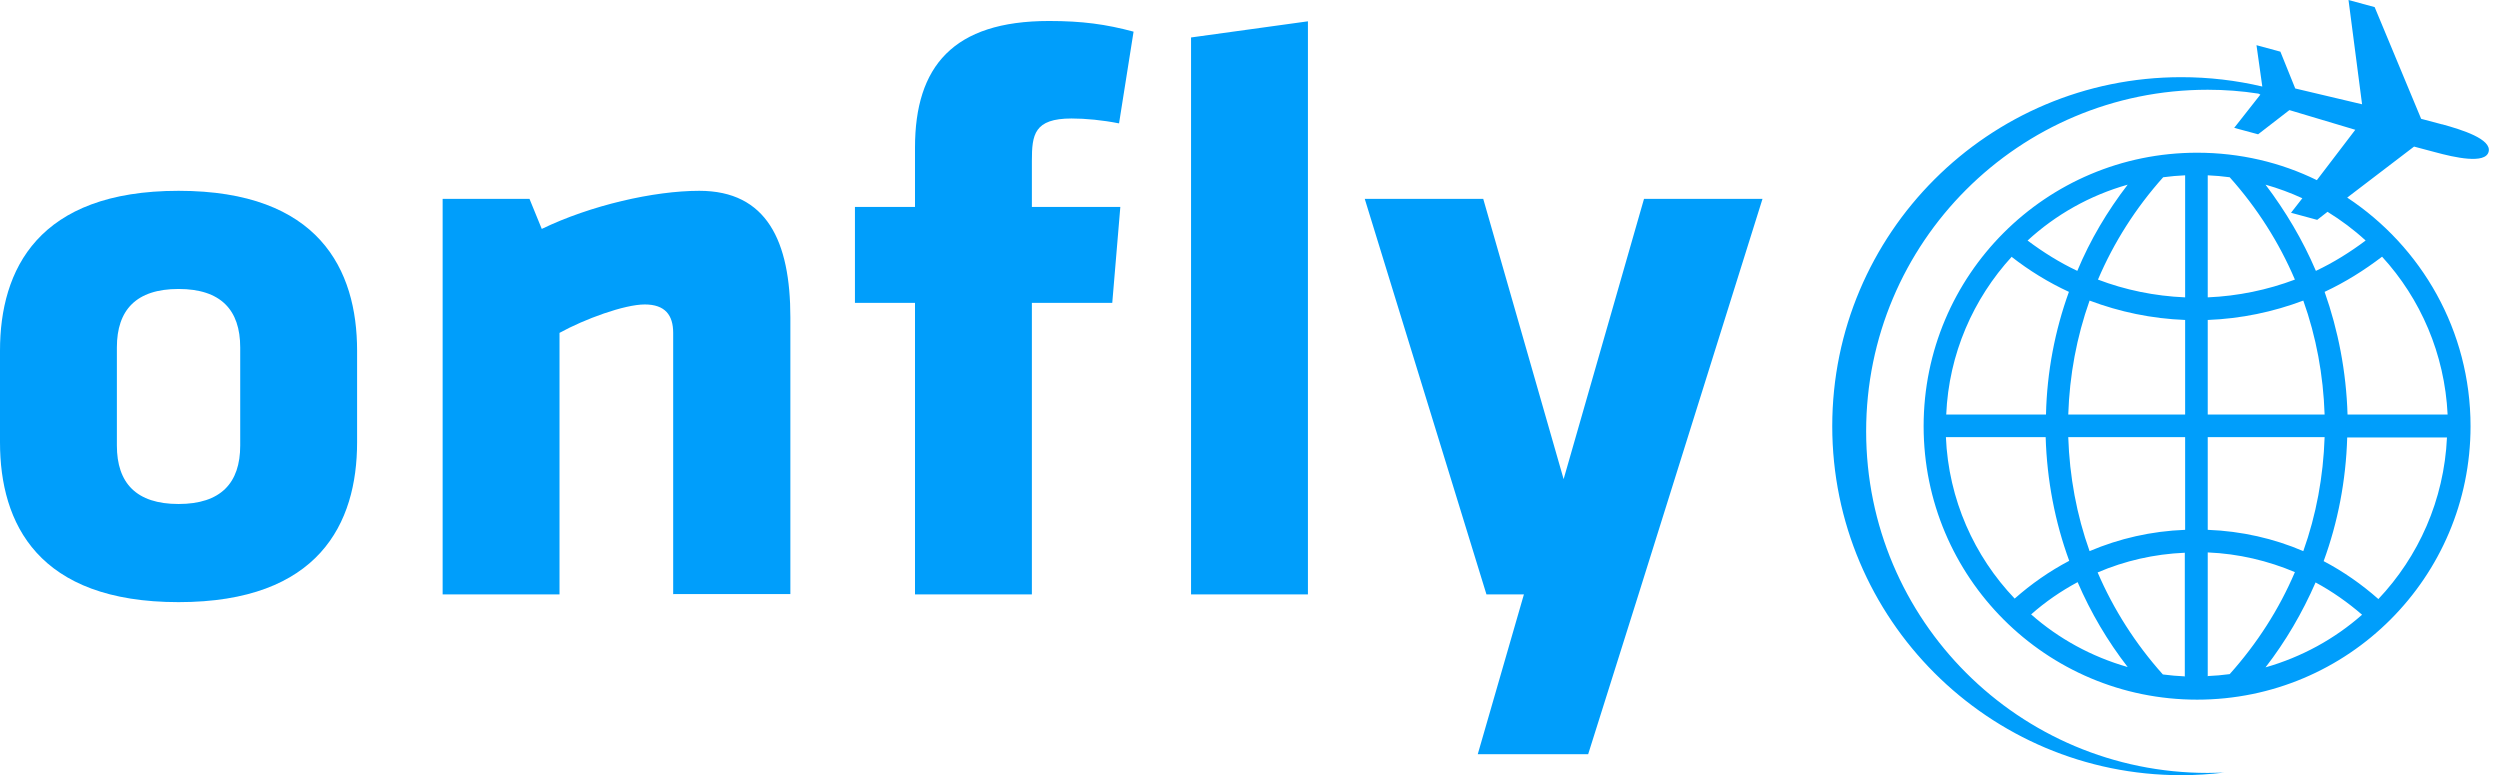
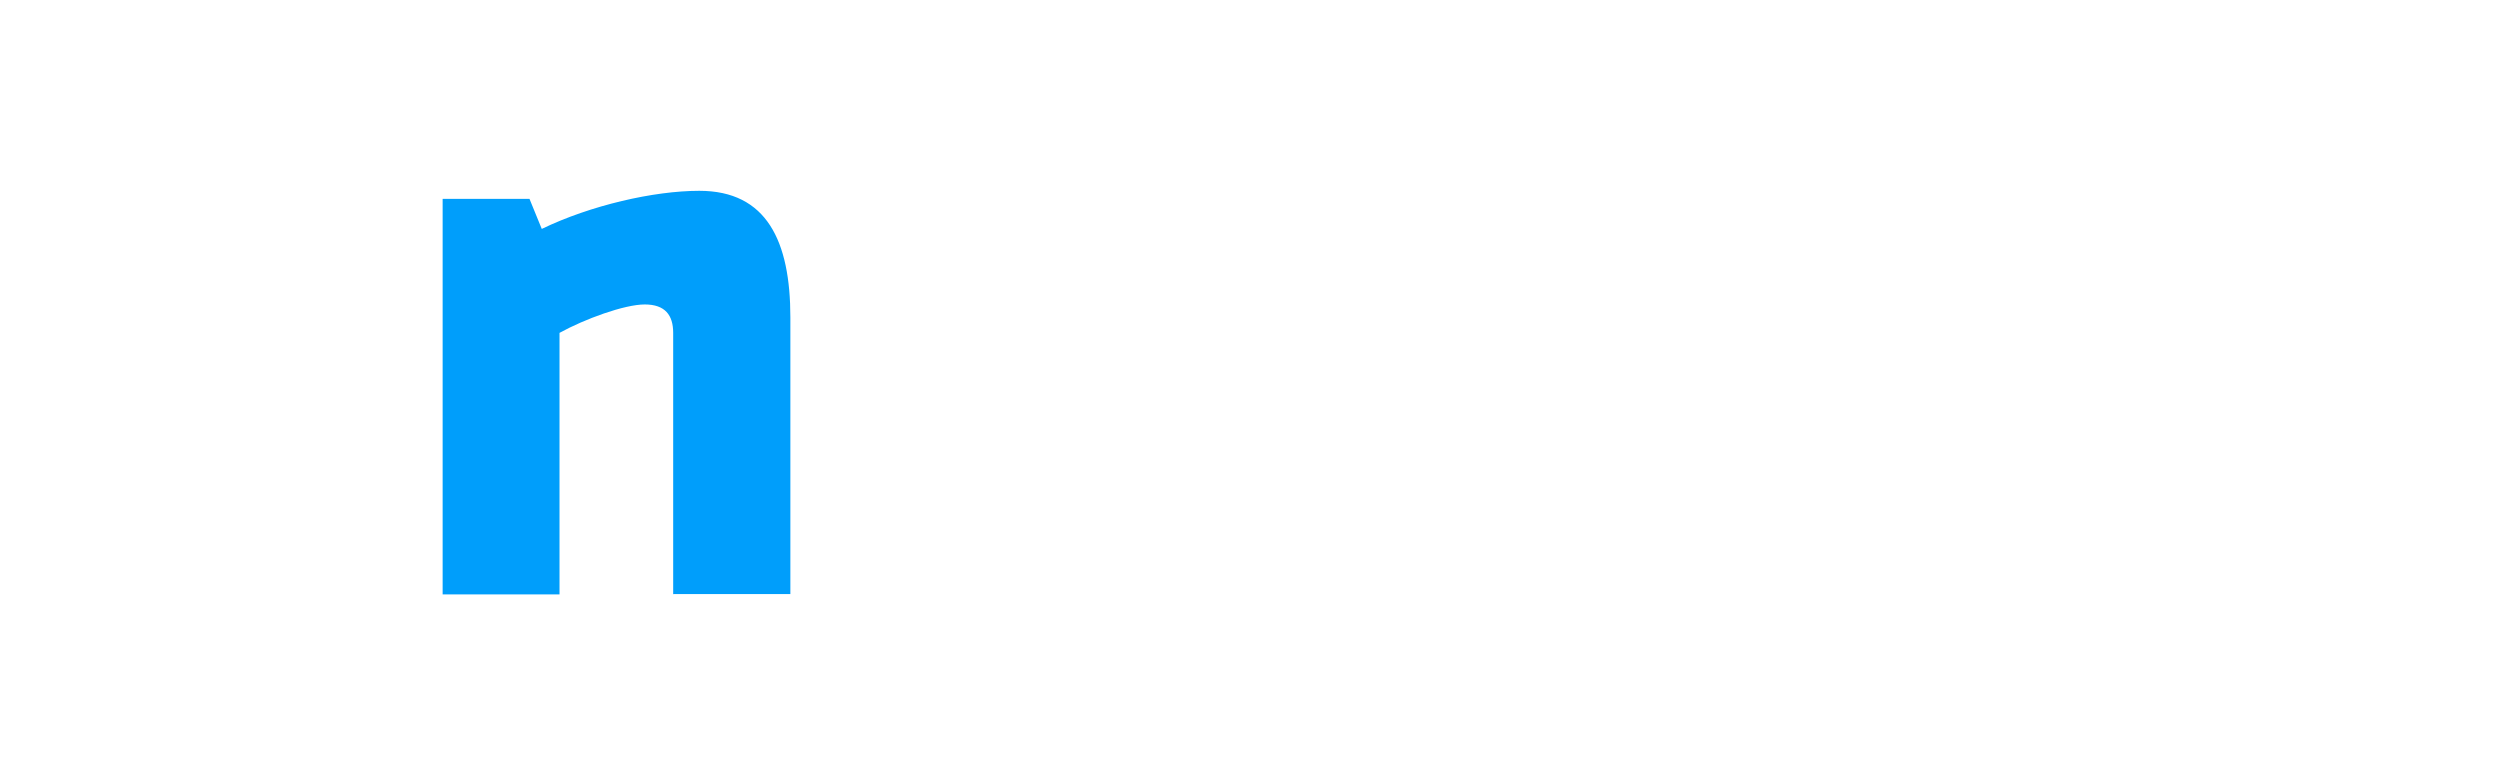
<svg xmlns="http://www.w3.org/2000/svg" width="129" height="40" viewBox="0 0 129 40" fill="none">
-   <path d="M0 22.824V18.093C0 13.911 1.966 9.846 9.213 9.846C16.46 9.846 18.426 13.911 18.426 18.093V22.824C18.426 27.005 16.46 31.07 9.213 31.07C1.966 31.07 0 27.022 0 22.824ZM12.395 22.99V17.926C12.395 15.993 11.395 14.911 9.213 14.911C7.03 14.911 6.031 15.993 6.031 17.926V22.99C6.031 24.923 7.03 26.006 9.213 26.006C11.395 26.006 12.395 24.923 12.395 22.99Z" fill="#009EFB" />
  <path d="M34.736 30.671V17.176C34.736 16.26 34.319 15.71 33.27 15.71C32.22 15.71 30.171 16.46 28.871 17.176V30.671H22.84V10.262H27.322L27.955 11.812C30.471 10.596 33.736 9.846 36.085 9.846C39.567 9.846 40.783 12.445 40.783 16.377V30.654H34.752L34.736 30.671Z" fill="#009EFB" />
-   <path d="M57.726 6.364C56.893 6.197 56.01 6.114 55.294 6.114C53.361 6.114 53.245 6.947 53.245 8.297V10.679H57.809L57.393 15.627H53.245V30.671H47.214V15.627H44.115V10.679H47.214V7.613C47.214 3.432 49.179 1.083 54.127 1.083C55.843 1.083 57.06 1.249 58.492 1.633L57.743 6.364H57.726ZM61.458 30.671V1.933L67.489 1.1V30.671H61.458Z" fill="#009EFB" />
-   <path d="M76.252 38.917L78.634 30.671H76.701L70.421 10.262H76.535L80.683 24.723L84.831 10.262H90.945L84.548 30.671L81.949 38.917H76.252Z" fill="#009EFB" />
-   <path fill-rule="evenodd" clip-rule="evenodd" d="M125.998 6.414L124.931 6.131L122.532 0.367L121.183 0L121.883 5.381L118.434 4.565L117.668 2.666L116.435 2.332L116.735 4.465C115.385 4.148 113.986 3.982 112.553 3.982C102.607 3.982 94.544 12.045 94.544 21.991C94.544 31.937 102.607 40 112.553 40C113.303 40 114.036 39.95 114.752 39.867C114.469 39.867 114.202 39.883 113.919 39.883C104.19 39.883 96.293 32.003 96.293 22.257C96.293 12.511 104.173 4.631 113.919 4.631C114.802 4.631 115.685 4.698 116.535 4.831L116.635 4.881L115.285 6.597L116.518 6.93L118.134 5.681L121.533 6.697L119.55 9.296C117.684 8.38 115.585 7.88 113.369 7.88C105.573 7.88 99.259 14.194 99.259 21.991C99.259 29.788 105.573 36.102 113.369 36.102C121.166 36.102 127.48 29.788 127.48 21.991C127.48 17.06 124.948 12.728 121.116 10.196L124.565 7.564L125.631 7.847C126.664 8.13 128.247 8.48 128.413 7.83C128.58 7.18 127.047 6.697 126.014 6.414M109.788 9.529C108.738 10.896 107.855 12.378 107.189 13.977C106.272 13.544 105.423 13.011 104.623 12.412C106.072 11.079 107.838 10.079 109.788 9.529ZM103.79 13.245C104.706 13.961 105.706 14.577 106.756 15.06C106.039 17.043 105.623 19.175 105.573 21.391H100.425C100.558 18.259 101.824 15.41 103.807 13.245M100.408 22.557H105.556C105.623 24.79 106.039 26.939 106.772 28.938C105.756 29.471 104.806 30.137 103.957 30.887C101.874 28.705 100.541 25.773 100.408 22.541M104.806 31.703C105.539 31.054 106.339 30.504 107.205 30.038C107.888 31.62 108.755 33.086 109.788 34.419C107.922 33.886 106.222 32.953 104.806 31.703ZM112.753 34.902C112.37 34.886 111.987 34.852 111.604 34.802C110.187 33.219 109.055 31.437 108.238 29.538C109.638 28.938 111.154 28.588 112.736 28.521V34.919L112.753 34.902ZM112.753 27.339C111.004 27.405 109.354 27.788 107.822 28.438C107.155 26.572 106.789 24.59 106.722 22.557H112.753V27.339ZM112.753 21.391H106.722C106.789 19.359 107.155 17.393 107.822 15.51C109.371 16.093 111.02 16.443 112.753 16.51V21.391ZM112.753 15.344C111.17 15.277 109.654 14.96 108.255 14.427C109.071 12.511 110.204 10.729 111.62 9.146C112.003 9.096 112.37 9.063 112.753 9.046V15.344ZM113.919 9.046C114.302 9.063 114.686 9.096 115.052 9.146C116.468 10.729 117.601 12.511 118.417 14.427C117.001 14.96 115.485 15.277 113.919 15.344V9.046ZM113.919 16.51C115.652 16.443 117.301 16.093 118.85 15.51C119.517 17.376 119.883 19.359 119.95 21.391H113.919V16.51ZM113.919 22.557H119.95C119.883 24.59 119.517 26.572 118.85 28.438C117.334 27.788 115.668 27.405 113.919 27.339V22.557ZM113.919 34.902V28.505C115.519 28.571 117.035 28.938 118.417 29.521C117.601 31.437 116.468 33.203 115.052 34.785C114.669 34.836 114.302 34.869 113.903 34.886M116.901 34.436C117.934 33.103 118.801 31.62 119.484 30.054C120.35 30.521 121.15 31.087 121.883 31.72C120.466 32.97 118.767 33.903 116.901 34.436ZM122.716 30.904C121.866 30.154 120.916 29.488 119.9 28.955C120.633 26.955 121.05 24.806 121.116 22.574H126.264C126.114 25.806 124.798 28.721 122.716 30.92M126.281 21.391H121.133C121.066 19.175 120.65 17.043 119.95 15.06C121.016 14.561 121.999 13.944 122.915 13.245C124.898 15.41 126.147 18.259 126.297 21.391M122.066 12.412C121.266 13.011 120.417 13.544 119.5 13.977C118.817 12.378 117.934 10.896 116.901 9.529C117.551 9.713 118.184 9.946 118.801 10.229L118.217 10.979L119.567 11.345L120.1 10.929C120.8 11.362 121.449 11.845 122.049 12.395" fill="#009EFB" />
</svg>